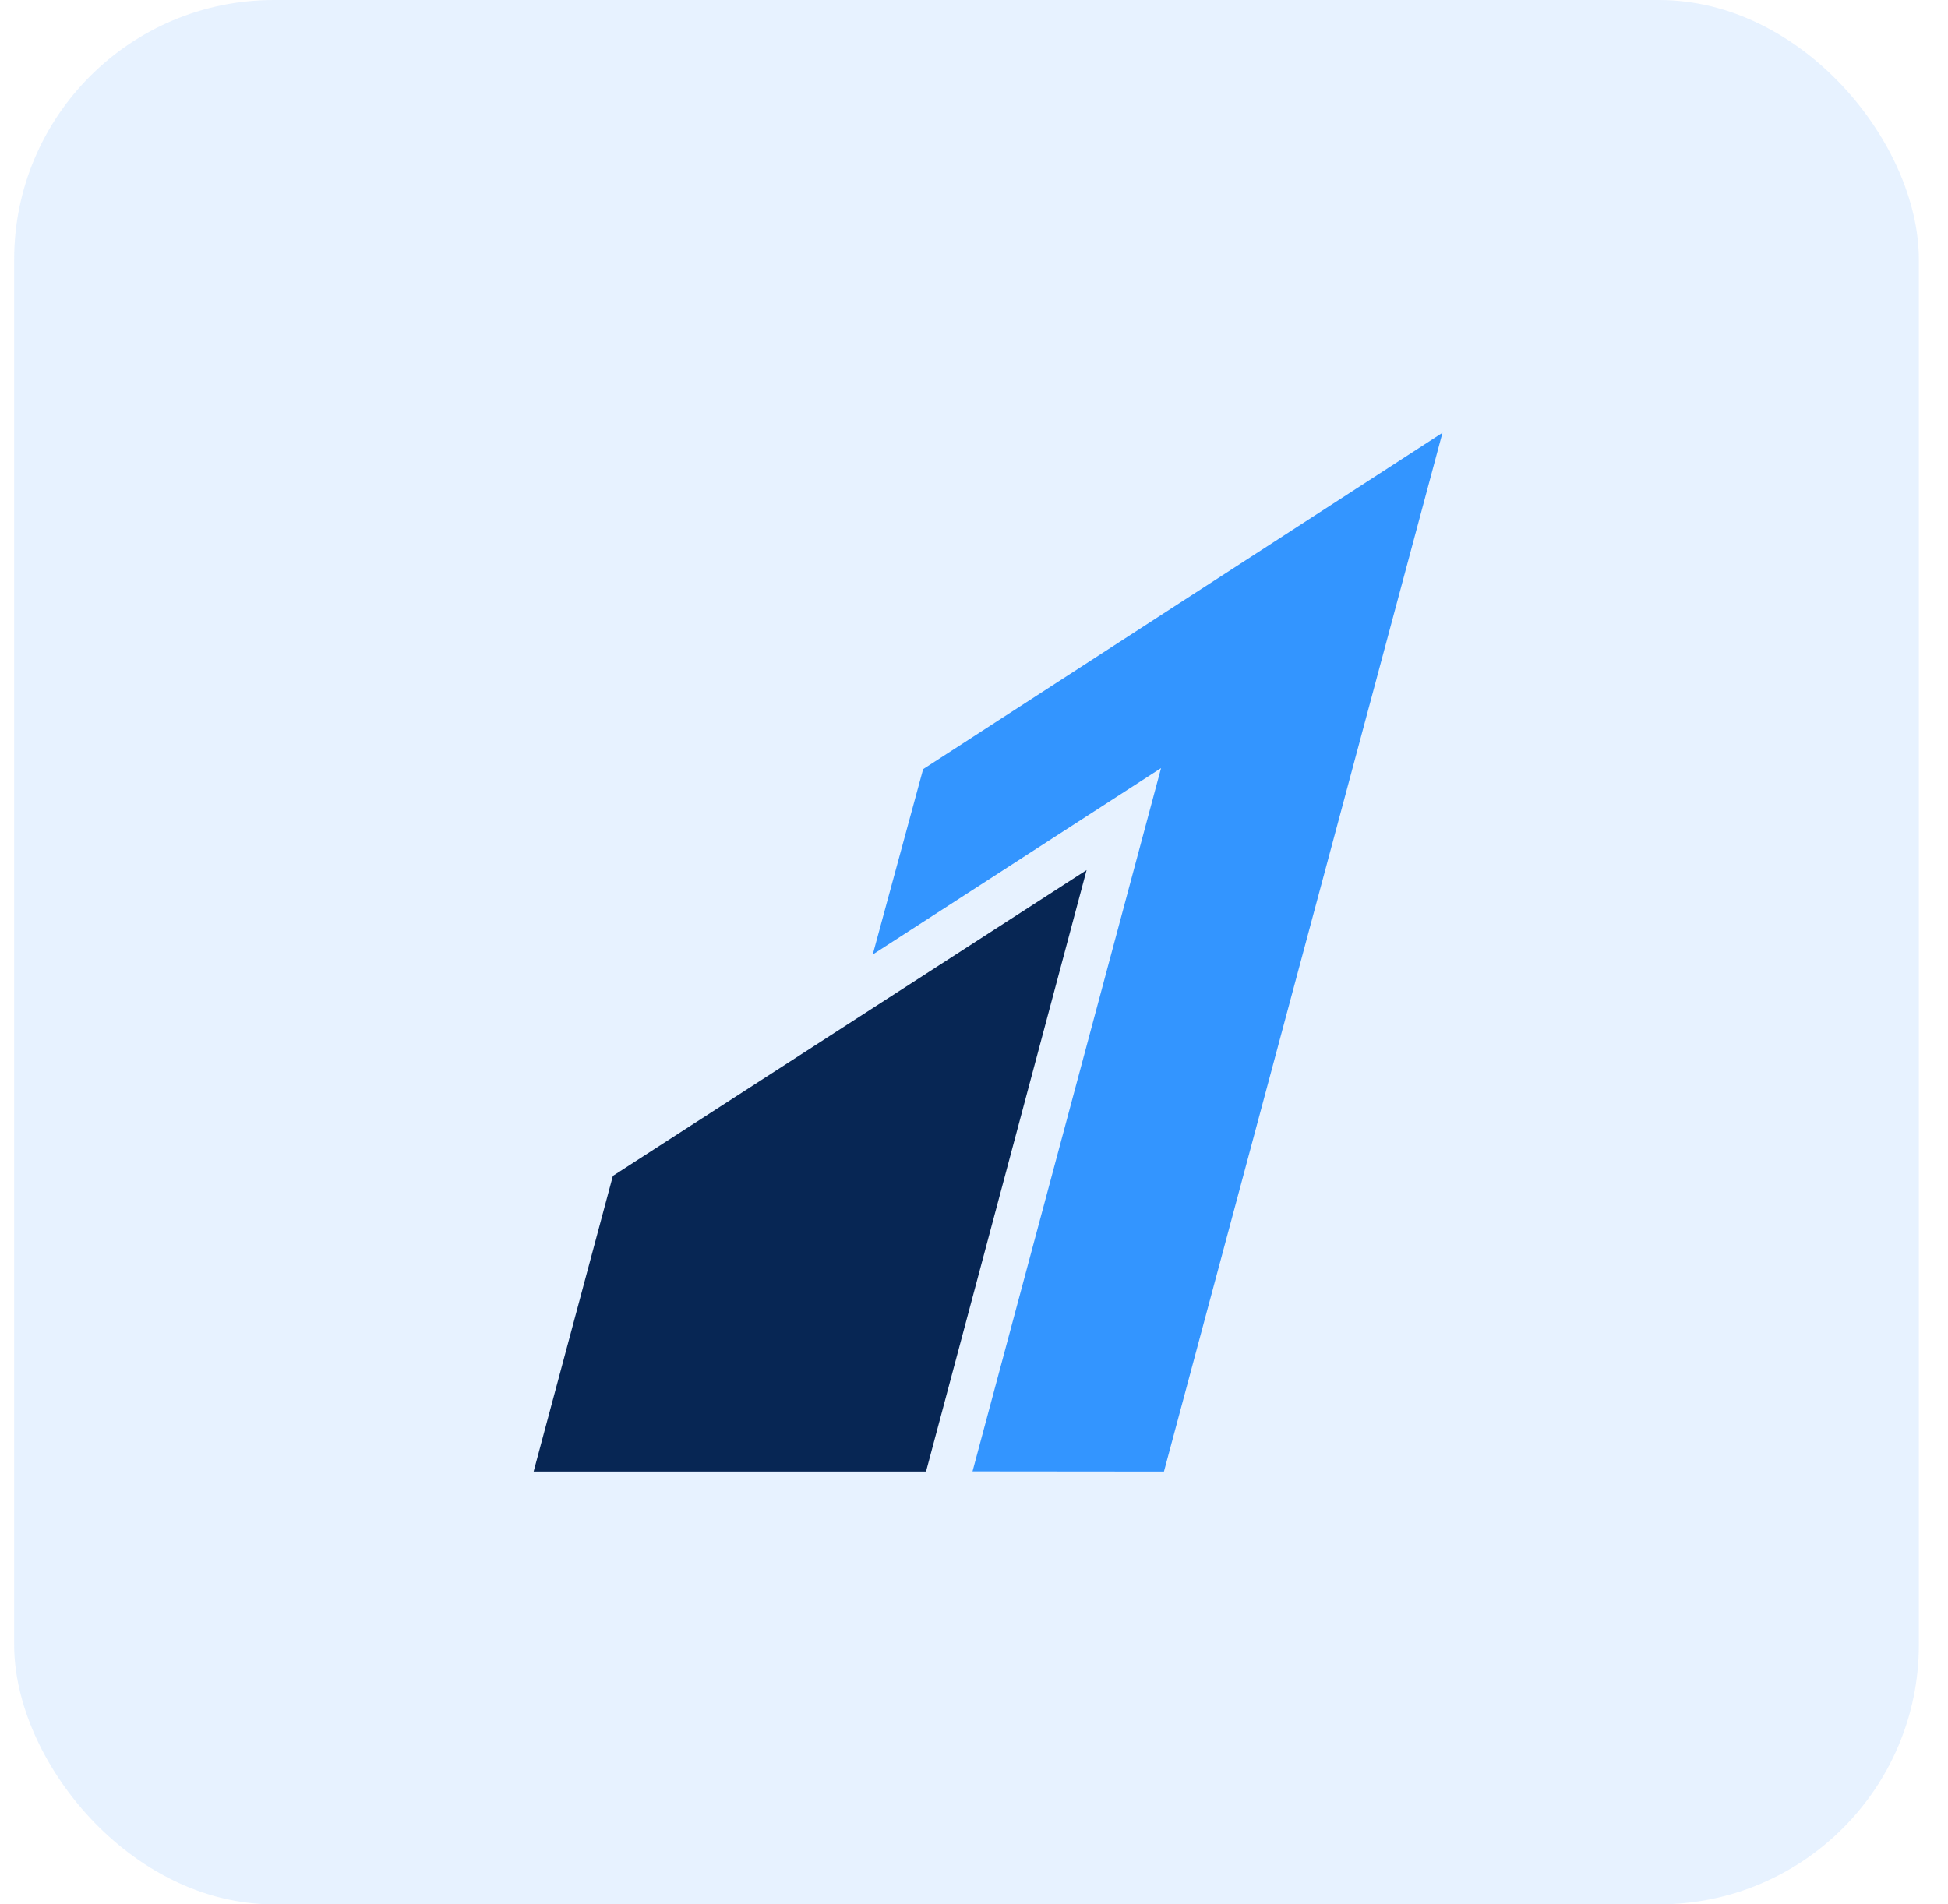
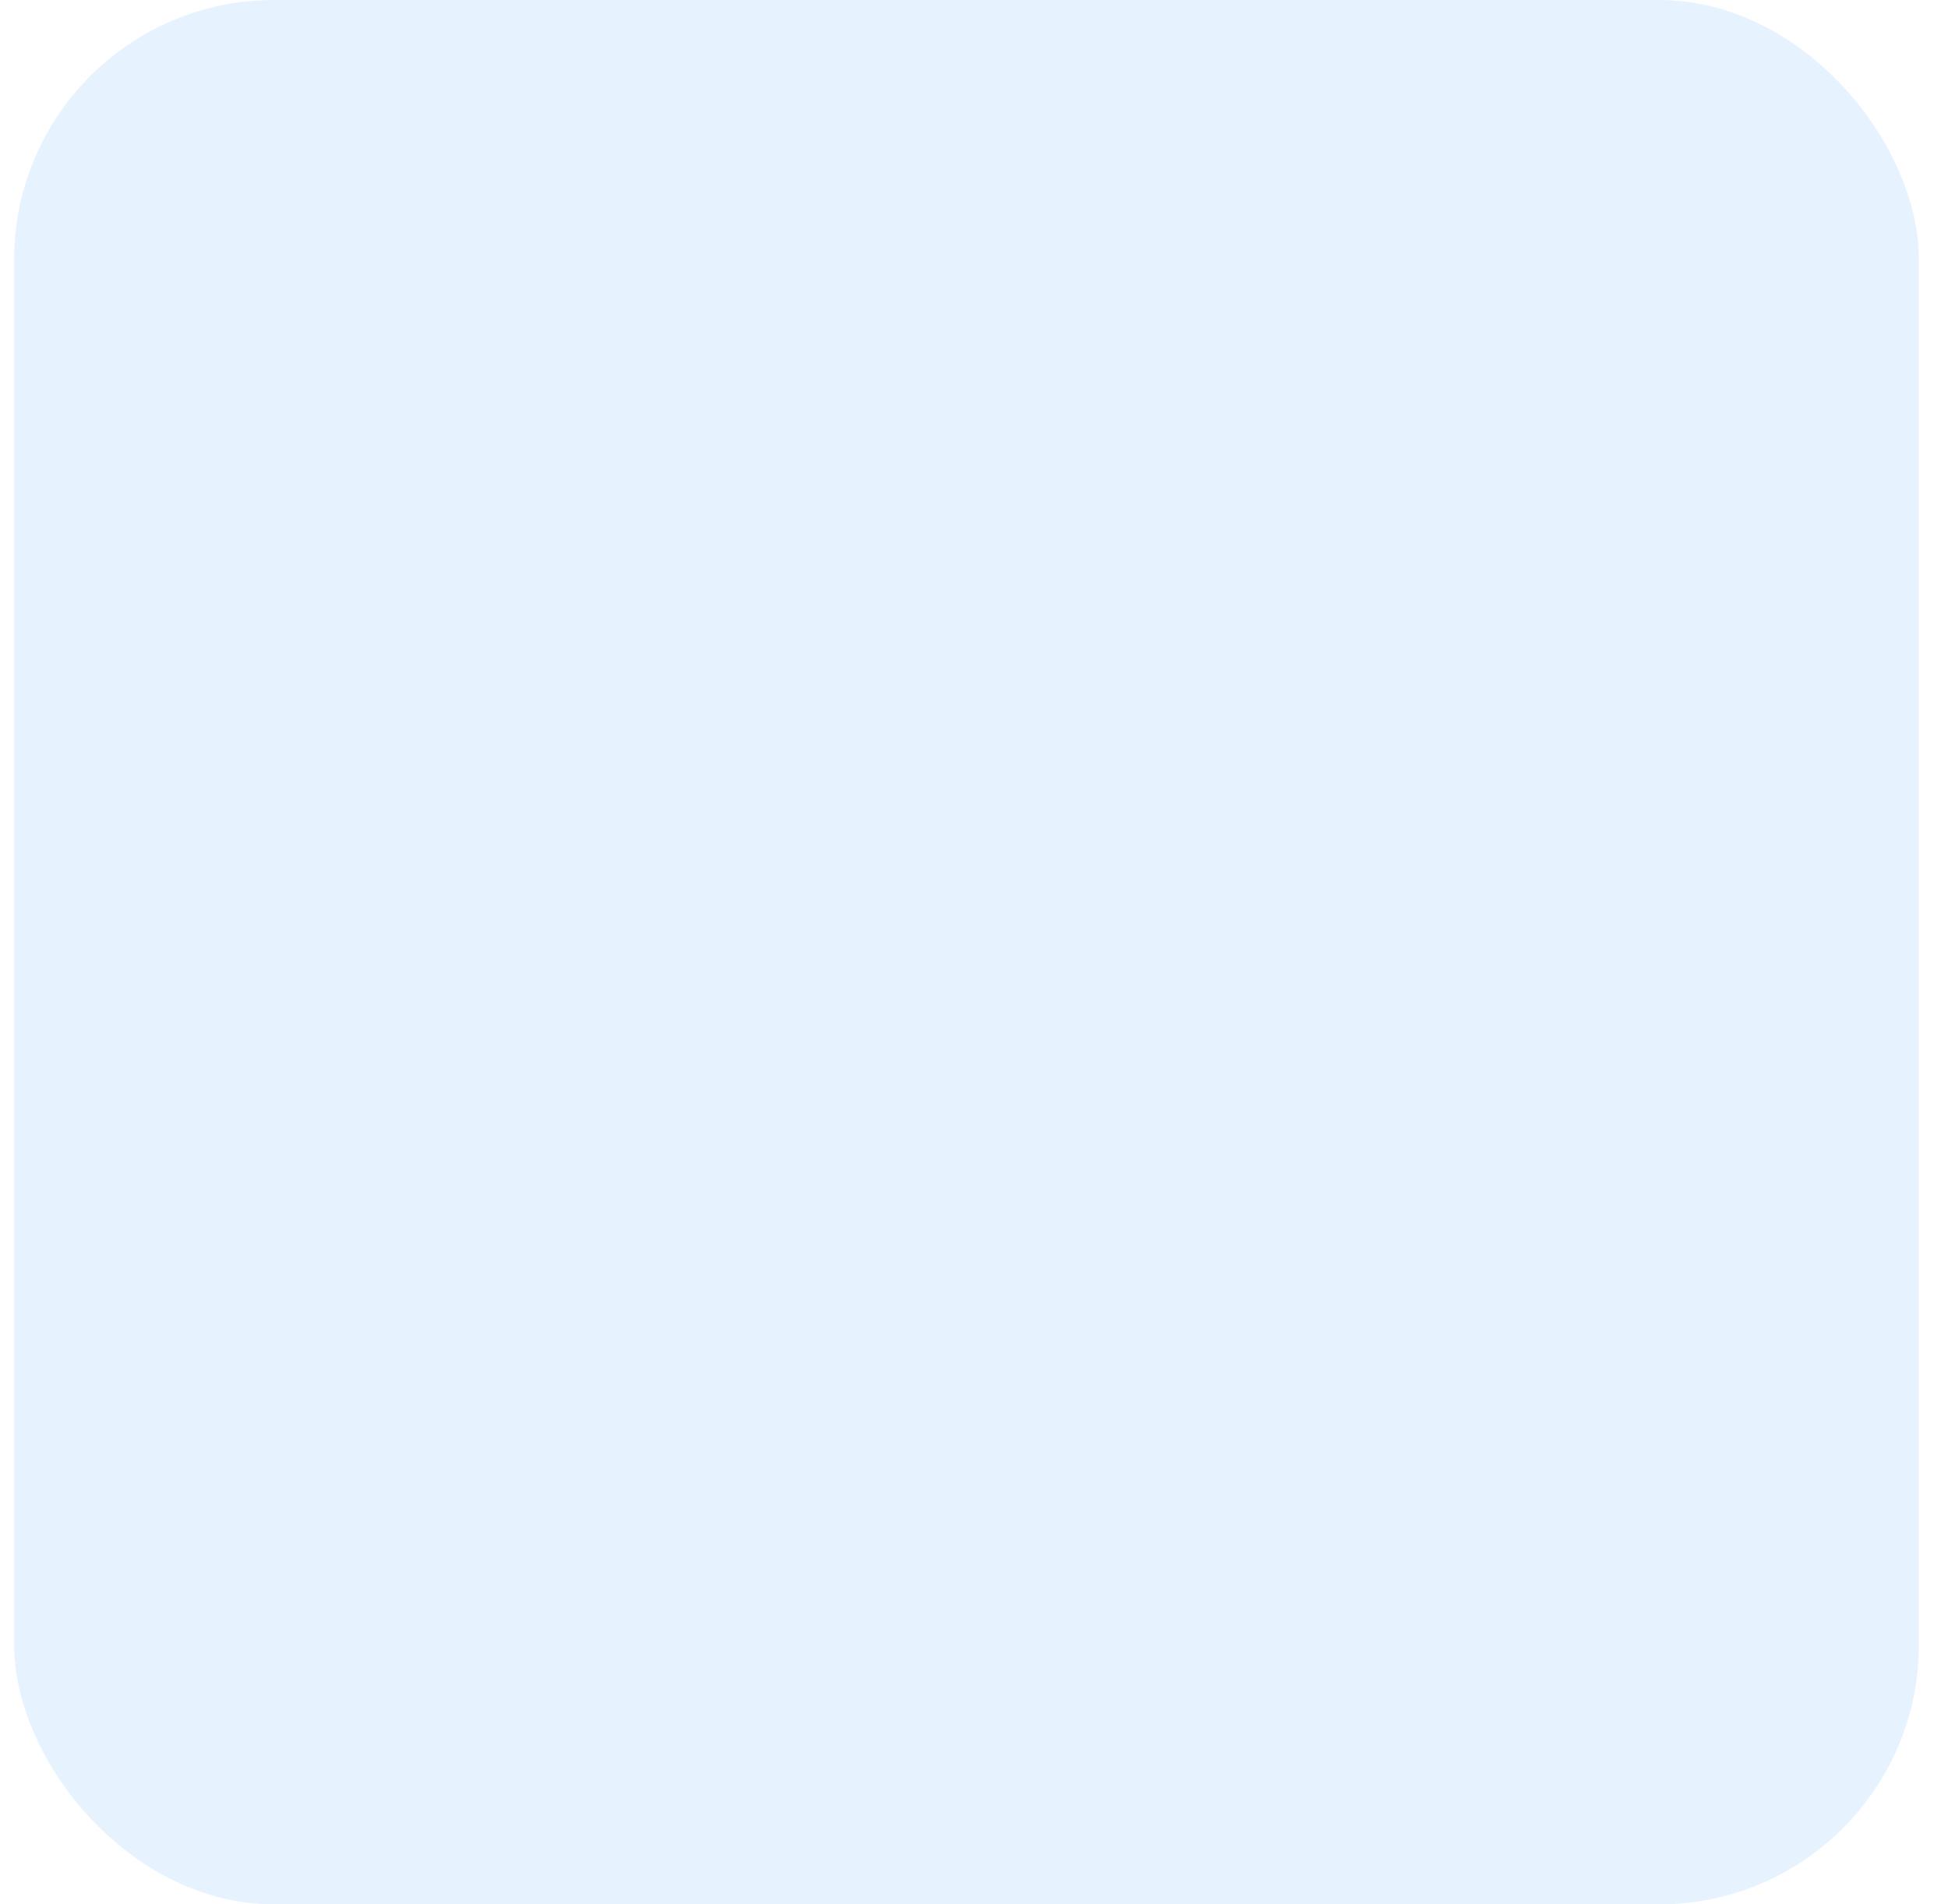
<svg xmlns="http://www.w3.org/2000/svg" width="45" height="44" viewBox="0 0 45 44" fill="none">
  <rect x="0.327" width="44" height="44" rx="6" fill="#3395FF" fill-opacity="0.12" />
-   <path fill-rule="evenodd" clip-rule="evenodd" d="M21.325 17.771L20.161 22.054L26.821 17.747L22.466 33.996L26.888 34L33.322 10L21.325 17.771Z" fill="#3395FF" />
-   <path fill-rule="evenodd" clip-rule="evenodd" d="M14.158 27.169L12.327 34H21.392C21.392 34 25.099 20.107 25.101 20.103C25.097 20.106 14.158 27.169 14.158 27.169Z" fill="#072654" />
</svg>